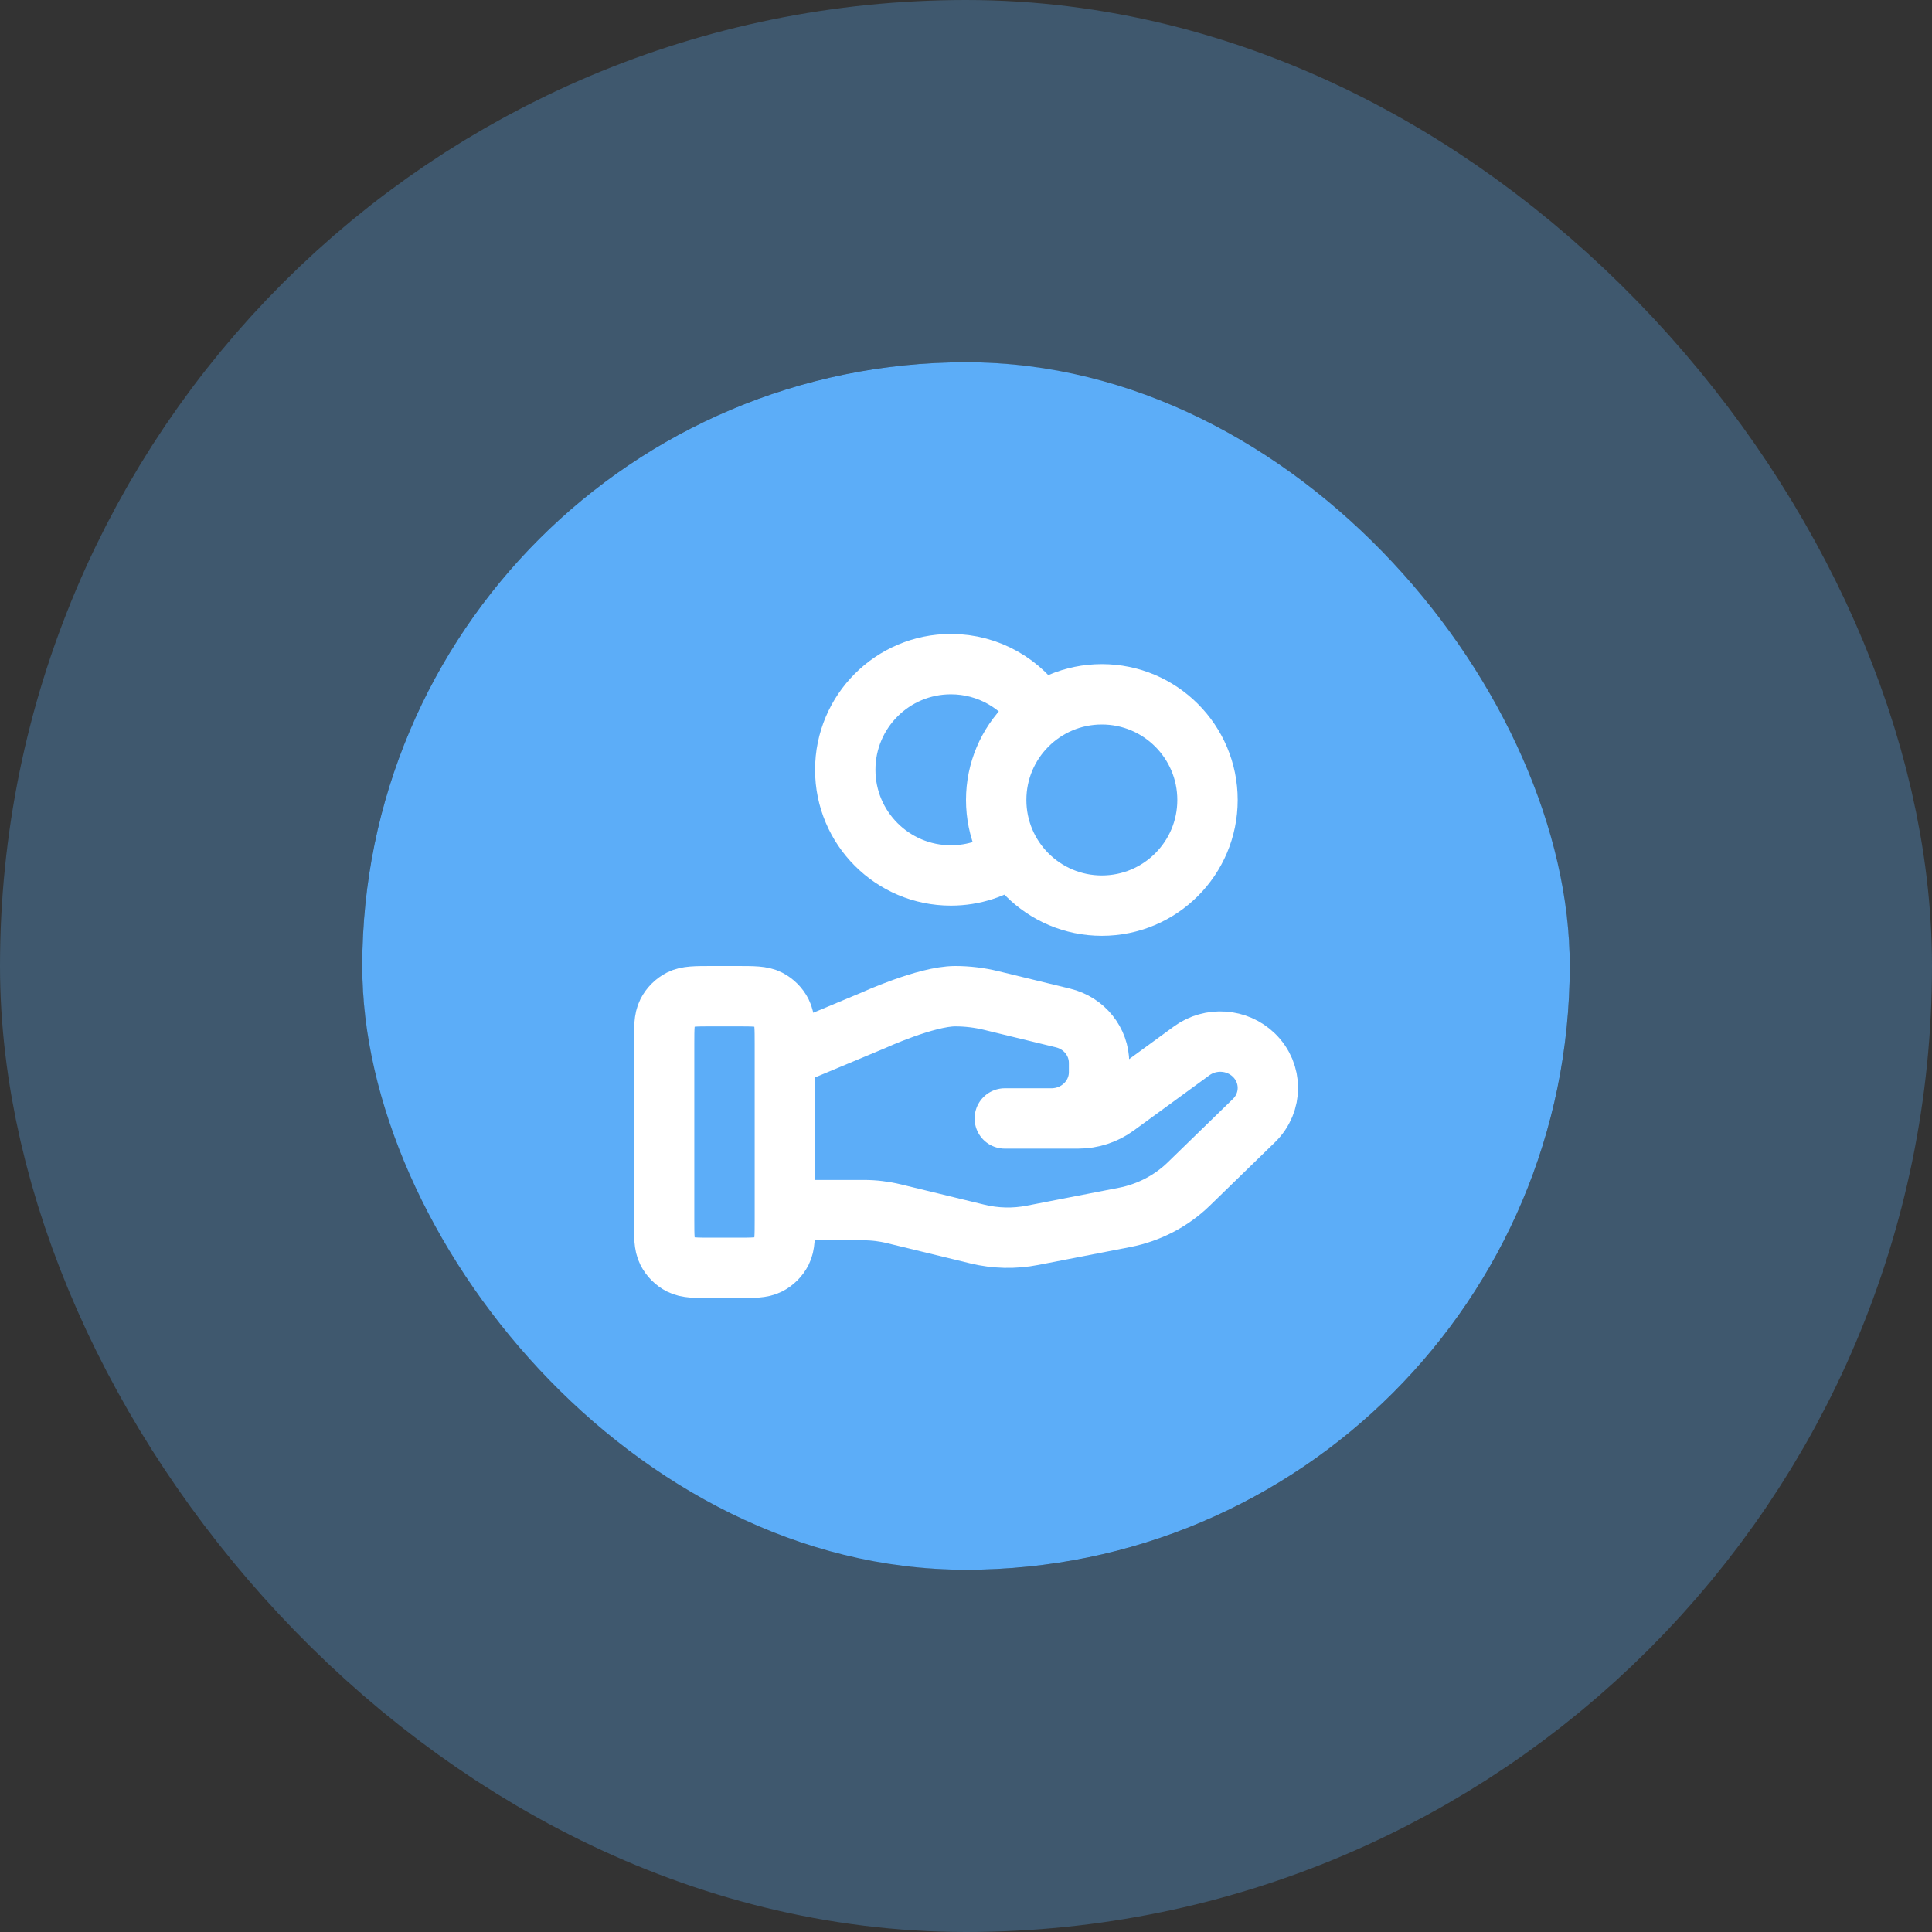
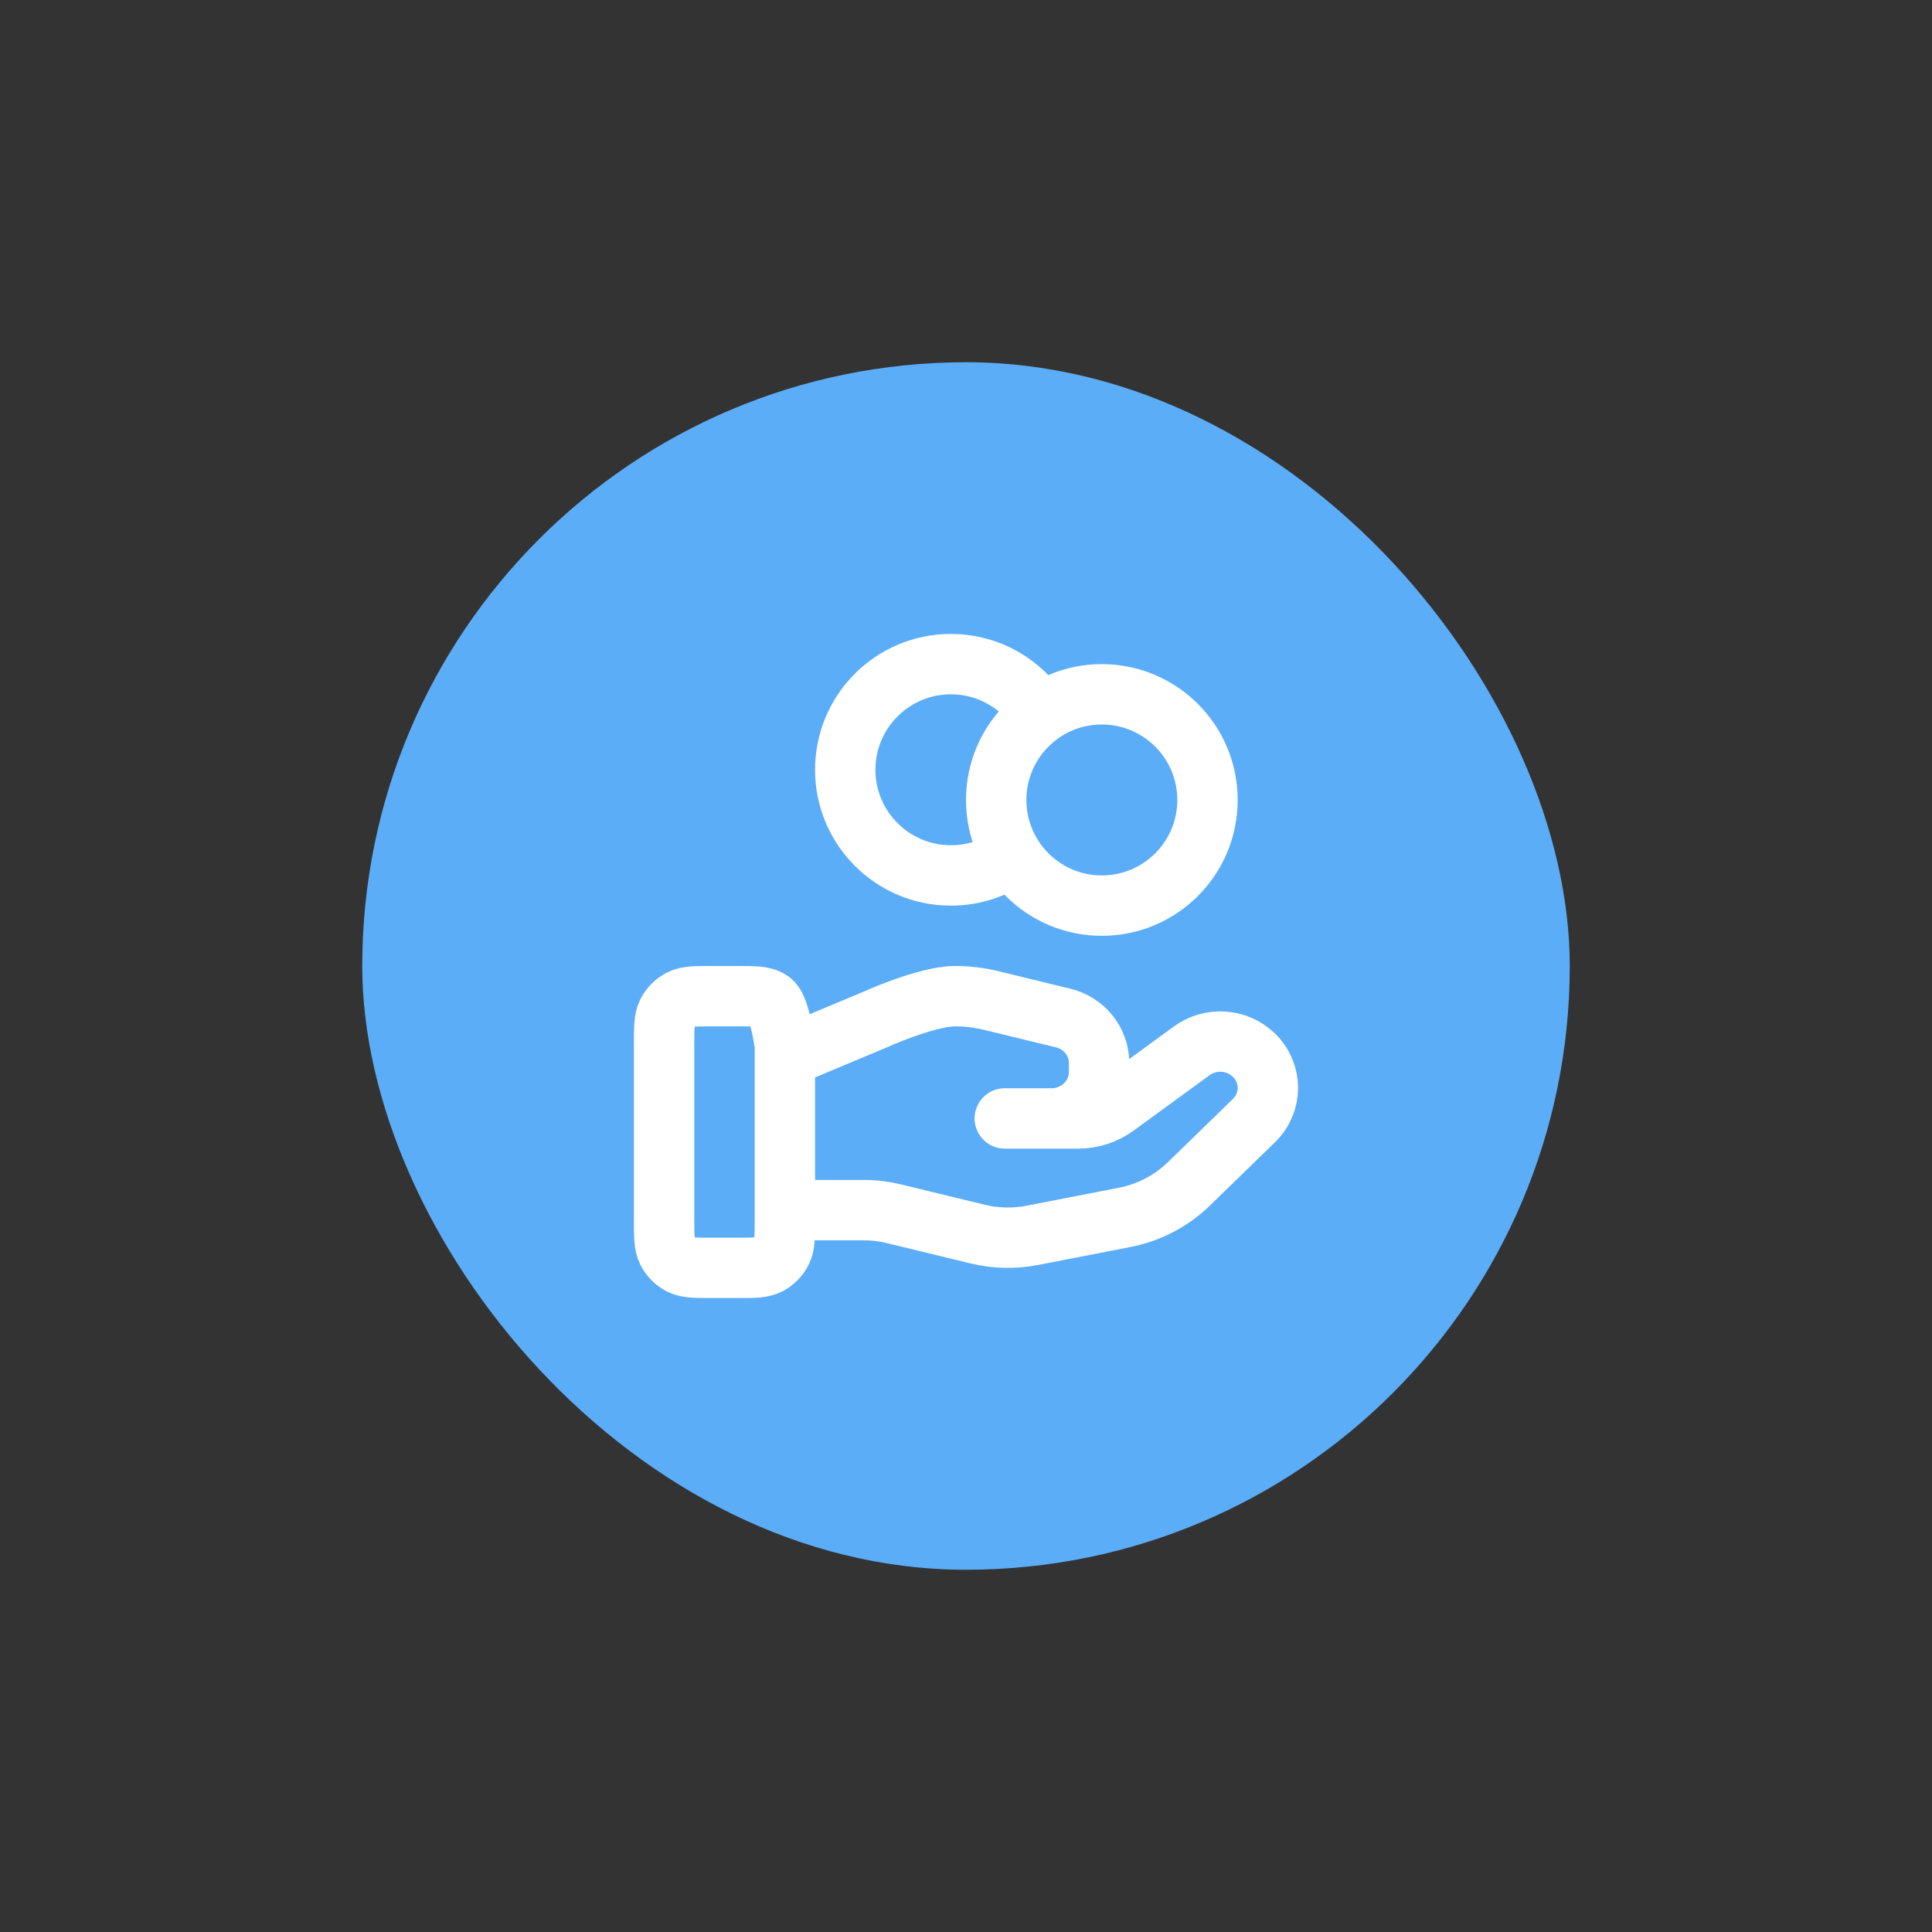
<svg xmlns="http://www.w3.org/2000/svg" width="64" height="64" viewBox="0 0 64 64" fill="none">
  <rect x="0" y="0" width="64" height="64" fill="#333333" stroke="none" />
  <rect x="12" y="12" width="40" height="40" rx="20" fill="#5CADF8" />
-   <path d="M33.529 28.352C32.957 28.76 32.257 29 31.5 29C29.567 29 28 27.433 28 25.5C28 23.567 29.567 22 31.5 22C32.753 22 33.852 22.658 34.471 23.648M26 40.087H28.61C28.951 40.087 29.289 40.128 29.619 40.209L32.377 40.879C32.975 41.025 33.599 41.039 34.203 40.921L37.253 40.328C38.059 40.171 38.8 39.785 39.38 39.221L41.538 37.122C42.154 36.523 42.154 35.552 41.538 34.953C40.983 34.413 40.105 34.353 39.477 34.81L36.963 36.645C36.602 36.908 36.164 37.05 35.714 37.05H33.285H34.831C35.702 37.05 36.408 36.363 36.408 35.516V35.209C36.408 34.505 35.916 33.892 35.214 33.722L32.829 33.142C32.44 33.048 32.043 33 31.643 33C30.678 33 28.932 33.799 28.932 33.799L26 35.025M40 26.5C40 28.433 38.433 30 36.5 30C34.567 30 33 28.433 33 26.5C33 24.567 34.567 23 36.5 23C38.433 23 40 24.567 40 26.5ZM22 34.6V40.4C22 40.96 22 41.24 22.109 41.454C22.205 41.642 22.358 41.795 22.546 41.891C22.76 42 23.04 42 23.6 42H24.4C24.96 42 25.24 42 25.454 41.891C25.642 41.795 25.795 41.642 25.891 41.454C26 41.24 26 40.96 26 40.4V34.6C26 34.04 26 33.76 25.891 33.546C25.795 33.358 25.642 33.205 25.454 33.109C25.24 33 24.96 33 24.4 33H23.6C23.04 33 22.76 33 22.546 33.109C22.358 33.205 22.205 33.358 22.109 33.546C22 33.76 22 34.04 22 34.6Z" stroke="white" stroke-width="2" stroke-linecap="round" stroke-linejoin="round" />
-   <rect x="6" y="6" width="52" height="52" rx="26" stroke="#5CADF8" stroke-opacity="0.3" stroke-width="12" />
+   <path d="M33.529 28.352C32.957 28.76 32.257 29 31.5 29C29.567 29 28 27.433 28 25.5C28 23.567 29.567 22 31.5 22C32.753 22 33.852 22.658 34.471 23.648M26 40.087H28.61C28.951 40.087 29.289 40.128 29.619 40.209L32.377 40.879C32.975 41.025 33.599 41.039 34.203 40.921L37.253 40.328C38.059 40.171 38.8 39.785 39.38 39.221L41.538 37.122C42.154 36.523 42.154 35.552 41.538 34.953C40.983 34.413 40.105 34.353 39.477 34.81L36.963 36.645C36.602 36.908 36.164 37.05 35.714 37.05H33.285H34.831C35.702 37.05 36.408 36.363 36.408 35.516V35.209C36.408 34.505 35.916 33.892 35.214 33.722L32.829 33.142C32.44 33.048 32.043 33 31.643 33C30.678 33 28.932 33.799 28.932 33.799L26 35.025M40 26.5C40 28.433 38.433 30 36.5 30C34.567 30 33 28.433 33 26.5C33 24.567 34.567 23 36.5 23C38.433 23 40 24.567 40 26.5ZM22 34.6V40.4C22 40.96 22 41.24 22.109 41.454C22.205 41.642 22.358 41.795 22.546 41.891C22.76 42 23.04 42 23.6 42H24.4C24.96 42 25.24 42 25.454 41.891C25.642 41.795 25.795 41.642 25.891 41.454C26 41.24 26 40.96 26 40.4V34.6C25.795 33.358 25.642 33.205 25.454 33.109C25.24 33 24.96 33 24.4 33H23.6C23.04 33 22.76 33 22.546 33.109C22.358 33.205 22.205 33.358 22.109 33.546C22 33.76 22 34.04 22 34.6Z" stroke="white" stroke-width="2" stroke-linecap="round" stroke-linejoin="round" />
</svg>